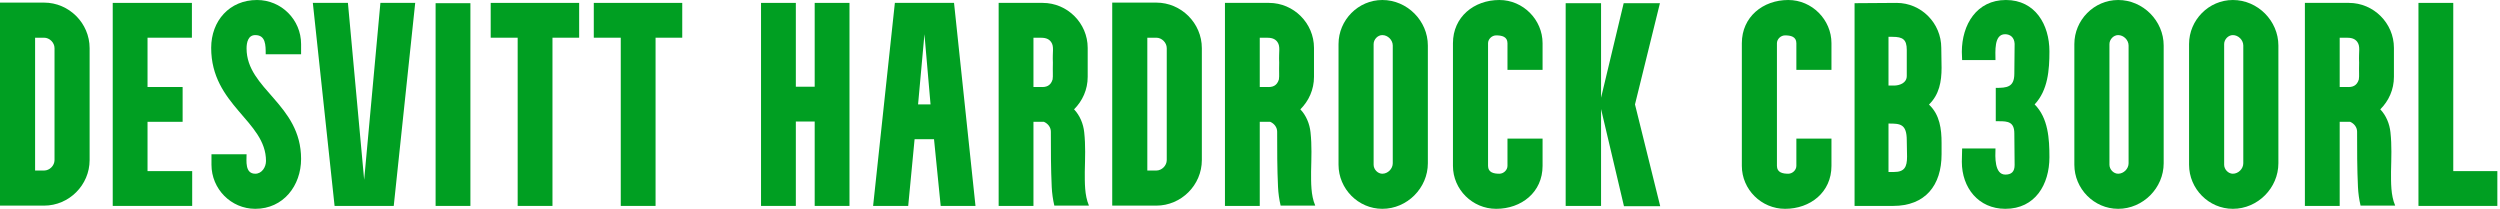
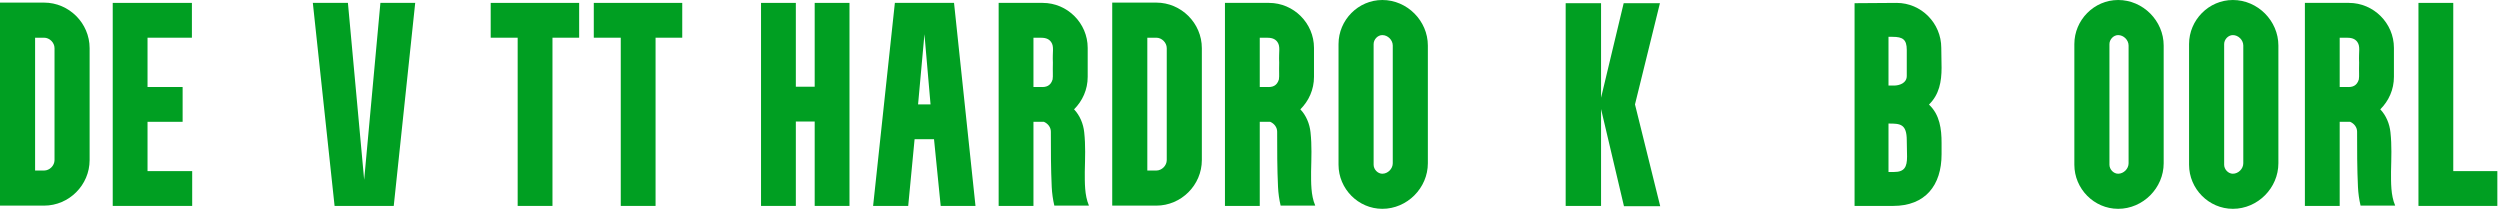
<svg xmlns="http://www.w3.org/2000/svg" width="431" height="36" viewBox="0 0 431 36" fill="none">
  <path d="M0 35.45V0.45H7.6C11.9 0.45 15.45 4 15.45 8.3V27.6C15.45 31.9 11.9 35.45 7.6 35.45H0ZM6.05 6.5V29.4H7.6C8.55 29.4 9.4 28.55 9.4 27.6V8.3C9.4 7.35 8.55 6.5 7.6 6.5H6.05Z" fill="#009F22" />
  <path d="M19.434 0.5H33.084V6.5H25.434V15H31.484V21H25.434V29.5H33.134V35.5H19.434V0.5Z" fill="#009F22" />
-   <path d="M36.408 8.25C36.408 3.6 39.558 0 44.308 0C48.508 0 51.908 3.4 51.908 7.6V9.35H45.808C45.808 7.75 45.808 6.05 44.008 6.05C42.758 6.05 42.508 7.35 42.508 8.35C42.508 15.4 51.908 17.95 51.908 27.4C51.908 32 48.858 36 44.008 36C39.808 36 36.458 32.55 36.458 28.4V26.6H42.508C42.508 27.75 42.208 29.95 44.008 29.95C45.158 29.95 45.858 28.8 45.858 27.75C45.858 20.85 36.408 18.15 36.408 8.25Z" fill="#009F22" />
  <path d="M53.932 0.5H59.982L62.782 31L65.582 0.5H71.582L67.882 35.5H57.682L53.932 0.5Z" fill="#009F22" />
-   <path d="M75.098 35.5V0.55H81.098V35.5H75.098Z" fill="#009F22" />
  <path d="M89.246 6.5H84.596V0.5H99.846V6.5H95.246V35.5H89.246V6.5Z" fill="#009F22" />
  <path d="M107.019 6.5H102.369V0.5H117.619V6.5H113.019V35.5H107.019V6.5Z" fill="#009F22" />
  <path d="M137.202 35.5H131.202V0.5H137.202V14.95H140.452V0.5H146.452V35.5H140.452V20.95H137.202V35.5Z" fill="#009F22" />
  <path d="M156.575 35.5H150.525L154.275 0.5H164.475L168.175 35.5H162.175L161.025 24H157.675L156.575 35.5ZM159.375 5.9L158.275 18H160.425L159.375 5.9Z" fill="#009F22" />
  <path d="M178.168 6.5V15C178.268 15 178.318 15 178.418 15C178.718 15 179.068 15 179.418 15C180.318 15.05 181.118 14.85 181.468 13.7C181.568 13 181.468 12.5 181.518 10.8C181.418 8.9 181.768 8.05 181.218 7.25C180.768 6.6 180.068 6.5 179.318 6.5C179.068 6.5 178.768 6.5 178.468 6.5C178.368 6.5 178.268 6.5 178.168 6.5ZM178.168 35.5H172.168V0.5H179.768C184.018 0.5 187.518 4 187.518 8.25V13.25C187.518 15.45 186.618 17.4 185.168 18.85C186.168 19.9 186.768 21.35 186.918 22.8C187.168 25.1 187.068 27.2 187.018 29.6C187.018 31.45 186.968 33.65 187.718 35.4C187.718 35.45 187.718 35.45 187.768 35.45H181.768C181.518 34.4 181.368 33.3 181.318 32.25C181.168 29.05 181.168 25.9 181.168 22.75V22.7C181.168 21.95 180.668 21.3 179.968 21H178.168V35.5Z" fill="#009F22" />
  <path d="M191.748 35.45V0.45H199.348C203.648 0.45 207.198 4 207.198 8.3V27.6C207.198 31.9 203.648 35.45 199.348 35.45H191.748ZM197.798 6.5V29.4H199.348C200.298 29.4 201.148 28.55 201.148 27.6V8.3C201.148 7.35 200.298 6.5 199.348 6.5H197.798Z" fill="#009F22" />
  <path d="M217.182 6.5V15C217.282 15 217.332 15 217.432 15C217.732 15 218.082 15 218.432 15C219.332 15.05 220.132 14.85 220.482 13.7C220.582 13 220.482 12.5 220.532 10.8C220.432 8.9 220.782 8.05 220.232 7.25C219.782 6.6 219.082 6.5 218.332 6.5C218.082 6.5 217.782 6.5 217.482 6.5C217.382 6.5 217.282 6.5 217.182 6.5ZM217.182 35.5H211.182V0.5H218.782C223.032 0.5 226.532 4 226.532 8.25V13.25C226.532 15.45 225.632 17.4 224.182 18.85C225.182 19.9 225.782 21.35 225.932 22.8C226.182 25.1 226.082 27.2 226.032 29.6C226.032 31.45 225.982 33.65 226.732 35.4C226.732 35.45 226.732 35.45 226.782 35.45H220.782C220.532 34.4 220.382 33.3 220.332 32.25C220.182 29.05 220.182 25.9 220.182 22.75V22.7C220.182 21.95 219.682 21.3 218.982 21H217.182V35.5Z" fill="#009F22" />
  <path d="M230.762 28.4V7.6C230.762 3.45 234.162 0 238.312 0C242.612 0 246.162 3.6 246.162 7.85V28.15C246.162 32.4 242.612 36 238.312 36C234.162 36 230.762 32.55 230.762 28.4ZM238.312 6.05C237.512 6.05 236.812 6.8 236.812 7.6V28.4C236.812 29.2 237.512 29.95 238.312 29.95C239.262 29.95 240.112 29.1 240.112 28.15V7.85C240.112 6.9 239.262 6.05 238.312 6.05Z" fill="#009F22" />
-   <path d="M250.489 28.6V7.45C250.489 2.9 254.139 0 258.489 0C262.589 0 265.939 3.4 265.939 7.45V12.05H259.889V7.45C259.889 6.3 258.889 6.1 257.939 6.1C257.189 6.1 256.539 6.75 256.539 7.45V28.6C256.539 29.75 257.539 29.95 258.489 29.95C259.239 29.95 259.889 29.3 259.889 28.6V23.9H265.939V28.6C265.939 33.15 262.289 36 257.939 36C253.839 36 250.489 32.65 250.489 28.6Z" fill="#009F22" />
  <path d="M269.922 0.55H276.022V16.85L279.922 0.55H286.172L281.872 18L286.222 35.55H279.972L276.022 18.8V35.5H269.922V0.55Z" fill="#009F22" />
-   <path d="M300.294 28.6V7.45C300.294 2.9 303.944 0 308.294 0C312.394 0 315.744 3.4 315.744 7.45V12.05H309.694V7.45C309.694 6.3 308.694 6.1 307.744 6.1C306.994 6.1 306.344 6.75 306.344 7.45V28.6C306.344 29.75 307.344 29.95 308.294 29.95C309.044 29.95 309.694 29.3 309.694 28.6V23.9H315.744V28.6C315.744 33.15 312.094 36 307.744 36C303.644 36 300.294 32.65 300.294 28.6Z" fill="#009F22" />
  <path d="M325.577 21.3V29.65H326.527C328.327 29.65 328.777 28.8 328.777 27L328.727 24.2C328.727 21.35 327.577 21.3 325.627 21.3H325.577ZM325.577 6.35V14.75H326.527C327.427 14.75 328.727 14.35 328.727 13.1V8.6C328.727 6.8 328.027 6.35 326.277 6.35H325.577ZM326.377 35.5H319.727V0.55L326.977 0.5C331.227 0.5 334.677 4 334.677 8.25L334.727 11.7C334.727 14.05 334.327 16.3 332.577 18V18.05C334.427 19.8 334.727 22.25 334.727 24.65V26.6C334.727 31.95 331.927 35.5 326.377 35.5Z" fill="#009F22" />
-   <path d="M338.221 27.9L338.271 25.6H344.021C343.971 27 343.821 30.1 345.721 30.1C346.771 30.1 347.321 29.6 347.321 28.45L347.271 23C347.271 21 346.121 20.9 344.671 20.9C344.471 20.9 344.271 20.9 344.071 20.9V15.15C345.971 15.15 347.271 15.05 347.271 12.7L347.321 7.55C347.271 6.45 346.571 5.9 345.671 5.9C343.721 5.9 344.021 8.95 344.021 10.35H338.271L338.221 8.95C338.221 4.25 340.771 0 345.821 0C350.871 0 353.321 4.25 353.321 8.85C353.321 12.05 353.071 15.55 350.771 18C353.121 20.35 353.321 23.95 353.321 27.1C353.321 31.8 350.871 36 345.721 36C341.071 36 338.221 32.35 338.221 27.9Z" fill="#009F22" />
  <path d="M357.618 28.4V7.6C357.618 3.45 361.018 0 365.168 0C369.468 0 373.018 3.6 373.018 7.85V28.15C373.018 32.4 369.468 36 365.168 36C361.018 36 357.618 32.55 357.618 28.4ZM365.168 6.05C364.368 6.05 363.668 6.8 363.668 7.6V28.4C363.668 29.2 364.368 29.95 365.168 29.95C366.118 29.95 366.968 29.1 366.968 28.15V7.85C366.968 6.9 366.118 6.05 365.168 6.05Z" fill="#009F22" />
  <path d="M377.394 28.4V7.6C377.394 3.45 380.794 0 384.944 0C389.244 0 392.794 3.6 392.794 7.85V28.15C392.794 32.4 389.244 36 384.944 36C380.794 36 377.394 32.55 377.394 28.4ZM384.944 6.05C384.144 6.05 383.444 6.8 383.444 7.6V28.4C383.444 29.2 384.144 29.95 384.944 29.95C385.894 29.95 386.744 29.1 386.744 28.15V7.85C386.744 6.9 385.894 6.05 384.944 6.05Z" fill="#009F22" />
  <path d="M403.363 6.5V15C403.463 15 403.513 15 403.613 15C403.913 15 404.263 15 404.613 15C405.513 15.05 406.313 14.85 406.663 13.7C406.763 13 406.663 12.5 406.713 10.8C406.613 8.9 406.963 8.05 406.413 7.25C405.963 6.6 405.263 6.5 404.513 6.5C404.263 6.5 403.963 6.5 403.663 6.5C403.563 6.5 403.463 6.5 403.363 6.5ZM403.363 35.5H397.363V0.5H404.963C409.213 0.5 412.713 4 412.713 8.25V13.25C412.713 15.45 411.813 17.4 410.363 18.85C411.363 19.9 411.963 21.35 412.113 22.8C412.363 25.1 412.263 27.2 412.213 29.6C412.213 31.45 412.163 33.65 412.913 35.4C412.913 35.45 412.913 35.45 412.963 35.45H406.963C406.713 34.4 406.563 33.3 406.513 32.25C406.363 29.05 406.363 25.9 406.363 22.75V22.7C406.363 21.95 405.863 21.3 405.163 21H403.363V35.5Z" fill="#009F22" />
  <path d="M416.943 35.5V0.5H422.943V29.5H430.543V35.5H416.943Z" fill="#009F22" />
</svg>